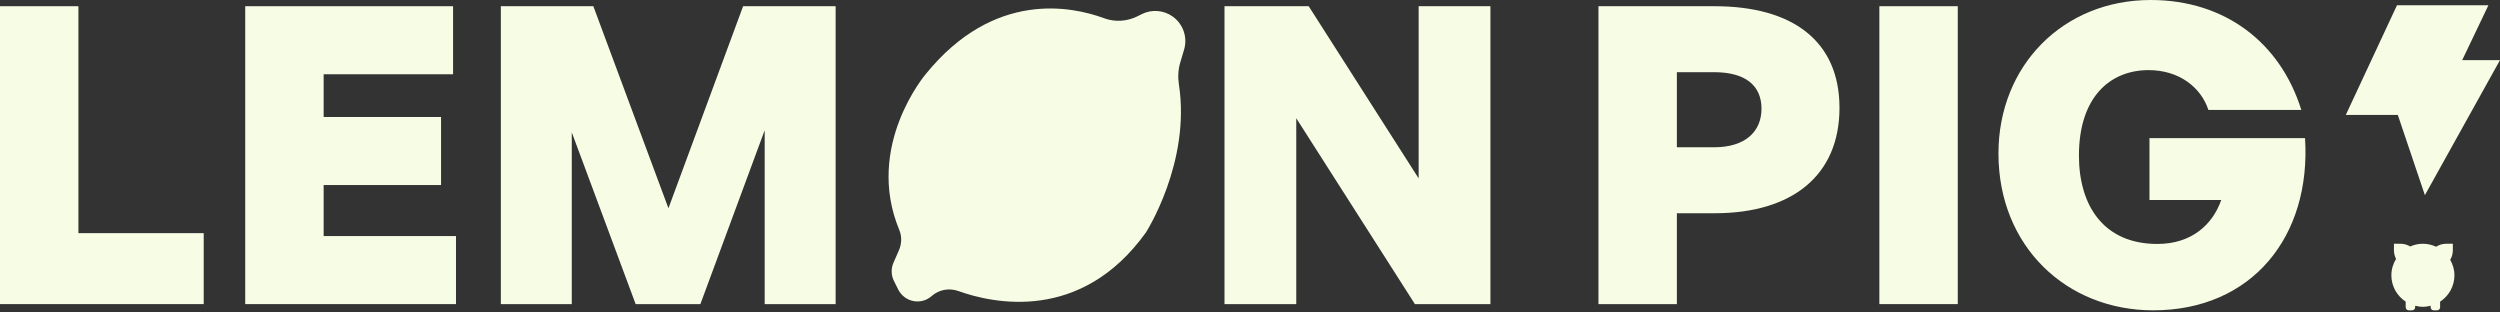
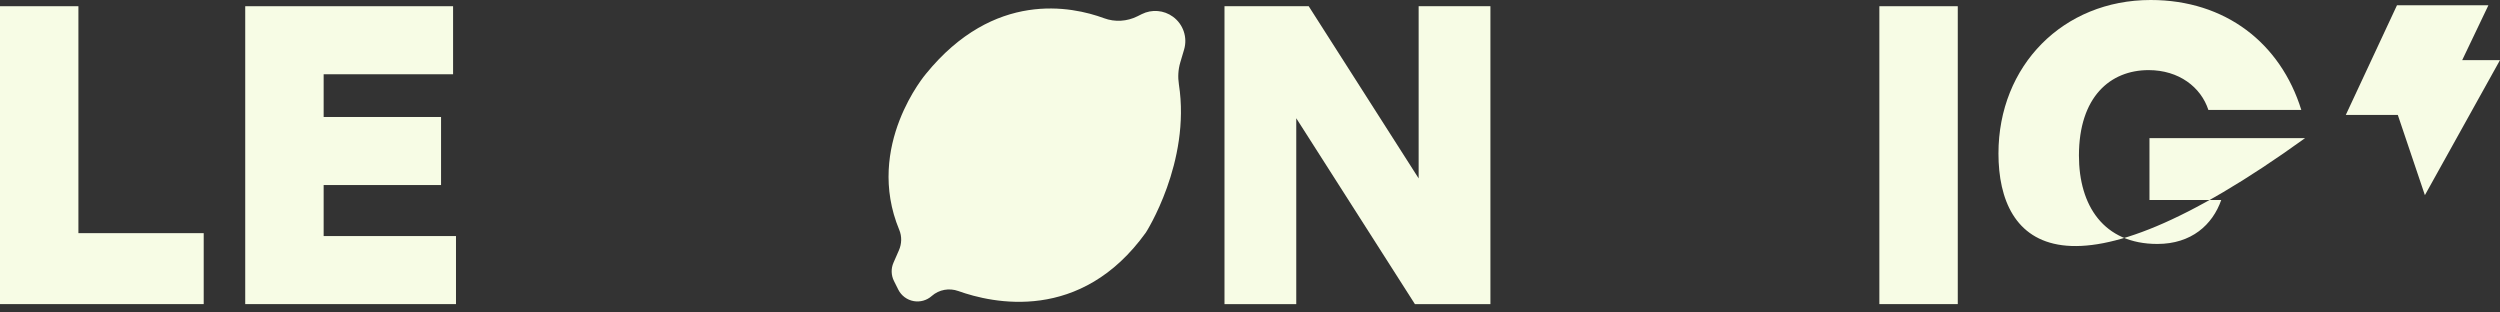
<svg xmlns="http://www.w3.org/2000/svg" width="264" height="33" viewBox="0 0 264 33" fill="none">
  <rect x="0" y="0" width="264" height="33" fill="#333333" stroke="none" />
  <path d="M0 32.113V0.657H8.28V24.621H21.511V32.113H0Z" fill="#F7FCE5" />
  <path d="M48.152 32.113H25.896V0.657H47.845V7.842H34.177V12.354H46.575V19.54H34.177V24.928H48.152V32.113Z" fill="#F7FCE5" />
-   <path d="M60.379 13.976V32.113H52.888V0.657H62.657L70.587 21.993L78.472 0.657H88.243V32.113H80.751V13.756L73.96 32.113H67.125L60.379 13.976Z" fill="#F7FCE5" />
  <path d="M136.885 12.486V32.113H129.306V0.657H138.199L149.809 18.838V0.657H157.388V32.113H149.414L136.885 12.486Z" fill="#F7FCE5" />
-   <path d="M177.077 22.519V32.113H168.797V0.657H181.064C189.3 0.657 194.25 4.337 194.25 11.39C194.25 18.488 189.3 22.519 181.064 22.519H177.077ZM177.077 7.623V15.552H181.02C184.305 15.552 186.014 13.888 186.014 11.478C186.014 9.025 184.305 7.623 181.02 7.623H177.077Z" fill="#F7FCE5" />
  <path d="M198.461 32.113V0.657H206.741V32.113H198.461Z" fill="#F7FCE5" />
-   <path d="M211.037 16.21C211.037 6.922 217.871 0 227.115 0C235.001 0 240.828 4.556 243.018 11.61H233.205C232.417 9.2 230.094 7.404 226.897 7.404C222.822 7.404 219.536 10.252 219.536 16.429C219.536 21.686 222.121 25.761 227.817 25.761C231.409 25.761 233.644 23.745 234.564 21.117H226.984V14.589H243.413C244.07 24.972 237.805 32.77 227.378 32.77C218.222 32.77 211.037 26.023 211.037 16.21Z" fill="#F7FCE5" />
+   <path d="M211.037 16.21C211.037 6.922 217.871 0 227.115 0C235.001 0 240.828 4.556 243.018 11.61H233.205C232.417 9.2 230.094 7.404 226.897 7.404C222.822 7.404 219.536 10.252 219.536 16.429C219.536 21.686 222.121 25.761 227.817 25.761C231.409 25.761 233.644 23.745 234.564 21.117H226.984V14.589H243.413C218.222 32.77 211.037 26.023 211.037 16.21Z" fill="#F7FCE5" />
  <path d="M123.867 1.768C122.907 1.066 121.636 0.959 120.572 1.491L120.11 1.721C119.013 2.27 117.737 2.35 116.587 1.924C113.156 0.656 104.97 -1.03 97.787 7.789C97.787 7.789 91.271 15.392 94.964 24.282C95.25 24.969 95.225 25.747 94.927 26.428L94.351 27.743C94.081 28.359 94.099 29.063 94.399 29.665L94.856 30.579C95.179 31.225 95.79 31.678 96.501 31.8C97.173 31.915 97.862 31.721 98.375 31.272L98.4 31.25C99.168 30.579 100.239 30.388 101.199 30.733C104.794 32.025 114.137 34.127 121.007 24.552C121.007 24.552 125.766 17.153 124.492 8.918C124.372 8.145 124.413 7.354 124.635 6.603L125.04 5.236C125.421 3.948 124.952 2.56 123.867 1.768Z" fill="#F7FCE5" />
  <path d="M264 6.347H260.009L262.777 0.554H253.122L247.715 12.14H253.21L256.069 20.609L264 6.347Z" fill="#F7FCE5" />
-   <path d="M259.188 29.07C259.188 28.472 259.018 27.92 258.742 27.435C258.914 27.142 259.019 26.805 259.019 26.44V25.74H258.319C257.926 25.74 257.561 25.858 257.253 26.055C256.827 25.858 256.358 25.74 255.858 25.74C255.379 25.74 254.926 25.845 254.515 26.027C254.217 25.849 253.873 25.74 253.501 25.74H252.8V26.44C252.8 26.766 252.886 27.069 253.025 27.34C252.716 27.845 252.528 28.434 252.528 29.07C252.528 30.236 253.131 31.259 254.04 31.854V32.445C254.04 32.625 254.186 32.77 254.366 32.77H254.716C254.896 32.77 255.042 32.625 255.042 32.445V32.286C255.304 32.353 255.575 32.399 255.858 32.399C256.141 32.399 256.412 32.353 256.674 32.286V32.445C256.674 32.625 256.82 32.77 257 32.77H257.35C257.53 32.77 257.676 32.625 257.676 32.445V31.854C258.585 31.259 259.188 30.236 259.188 29.07Z" fill="#F7FCE5" />
</svg>